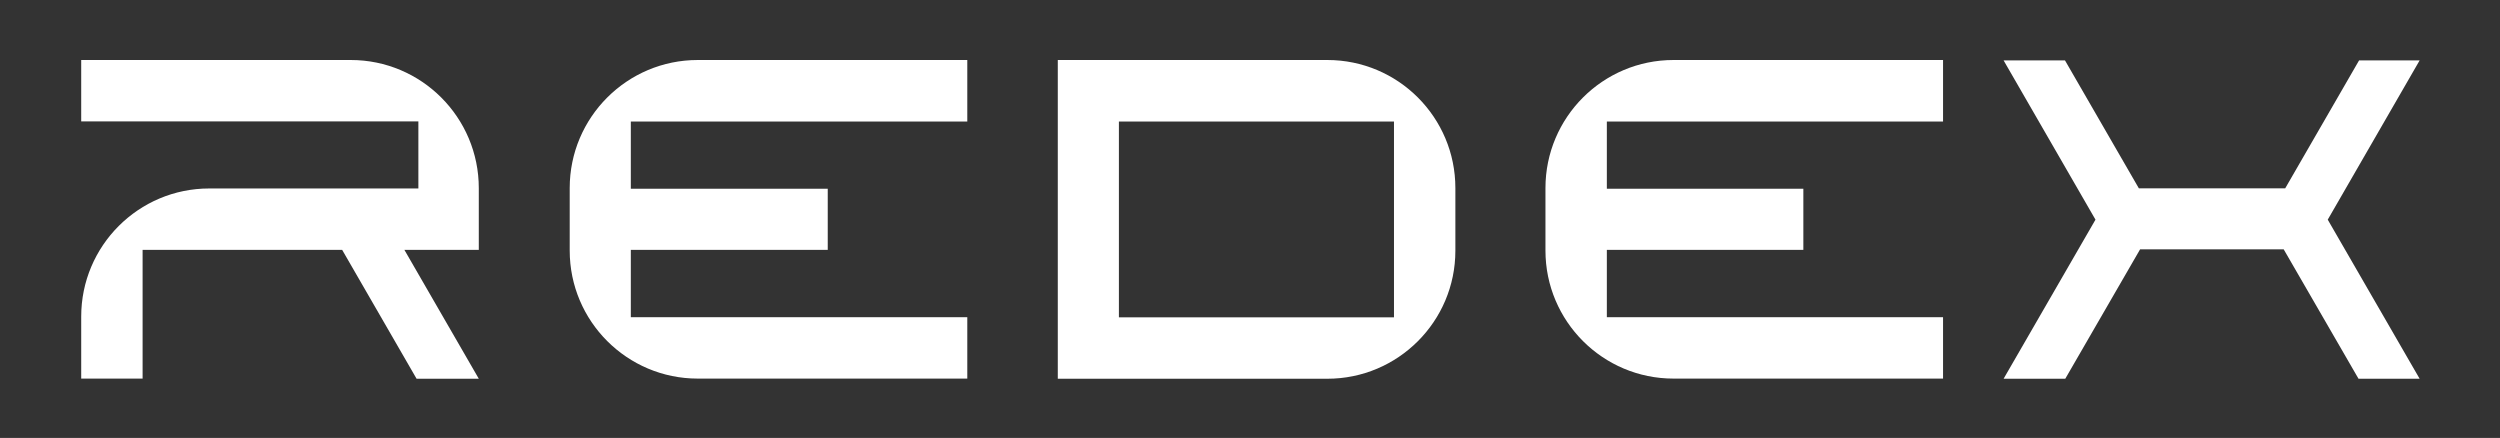
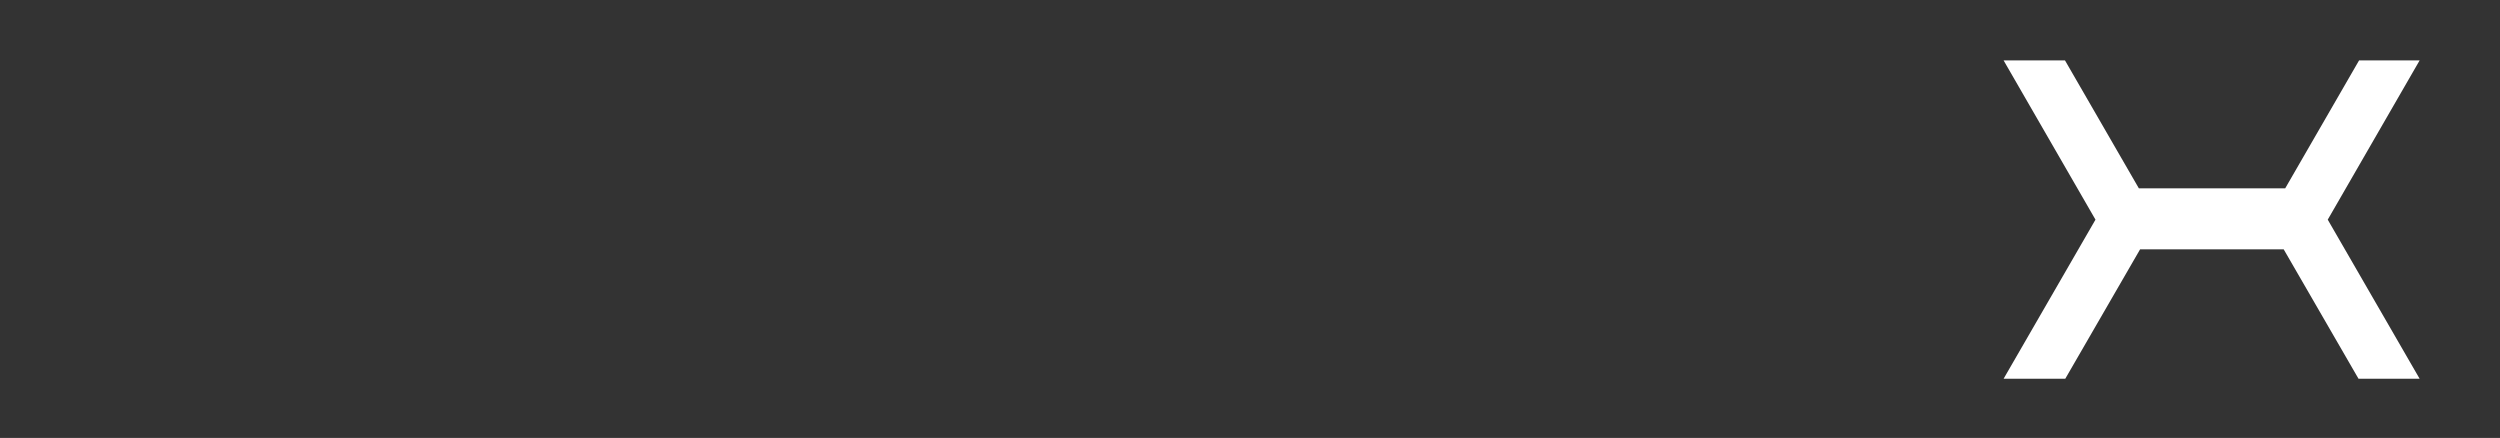
<svg xmlns="http://www.w3.org/2000/svg" version="1.1" id="Capa_1" x="0px" y="0px" viewBox="0 0 1804 316" style="enable-background:new 0 0 1804 316;" xml:space="preserve">
  <rect x="0" y="0" width="1804" height="316" fill="#333333" stroke="none" />
  <style type="text/css">
	.st0{fill:#FFFFFF;}
</style>
  <g>
-     <path class="st0" d="M253.1,43.3H58.6v44.3h243.3V136H151c-51,0-92.4,41.4-92.4,92.4v44.8h44.3v-92.9h144l53.7,93h44.9l-53.7-93   h53.7v-26.7V136v-0.2C345.5,84.7,304.1,43.3,253.1,43.3z" />
-     <path class="st0" d="M698,87.7V43.3H503.5c-51,0-92.4,41.4-92.4,92.4v0.5h0v44.1h0v0.5c0,51,41.4,92.4,92.4,92.4H698v-44.3H455.2   v-48.6h142.1v-44.1H455.2V87.7H698z" />
-     <path class="st0" d="M1402.1,87.7V43.3h-194.5c-51,0-92.4,41.4-92.4,92.4v0.5h0v44.1h0v0.5c0,51,41.4,92.4,92.4,92.4h194.5v-44.3   h-242.6v-48.6h141.8v-44.1h-141.8V87.7H1402.1z" />
-     <path class="st0" d="M957.8,43.3H763.3v18.4v26v141.3v32.1v12.2h194.5c51,0,92.4-41.4,92.4-92.4v-15.6V163v-27.3   C1050.2,84.7,1008.9,43.3,957.8,43.3z M1005.9,165.3v63.7H807.4V87.7h198.5V163V165.3z" />
    <polygon class="st0" points="1746,43.6 1702.3,43.6 1649,135.9 1543.4,135.9 1490.1,43.6 1445.8,43.6 1512.1,158.5 1445.8,273.3    1490.3,273.3 1544.3,179.9 1647.9,179.9 1701.9,273.3 1746,273.3 1679.7,158.5  " />
  </g>
</svg>